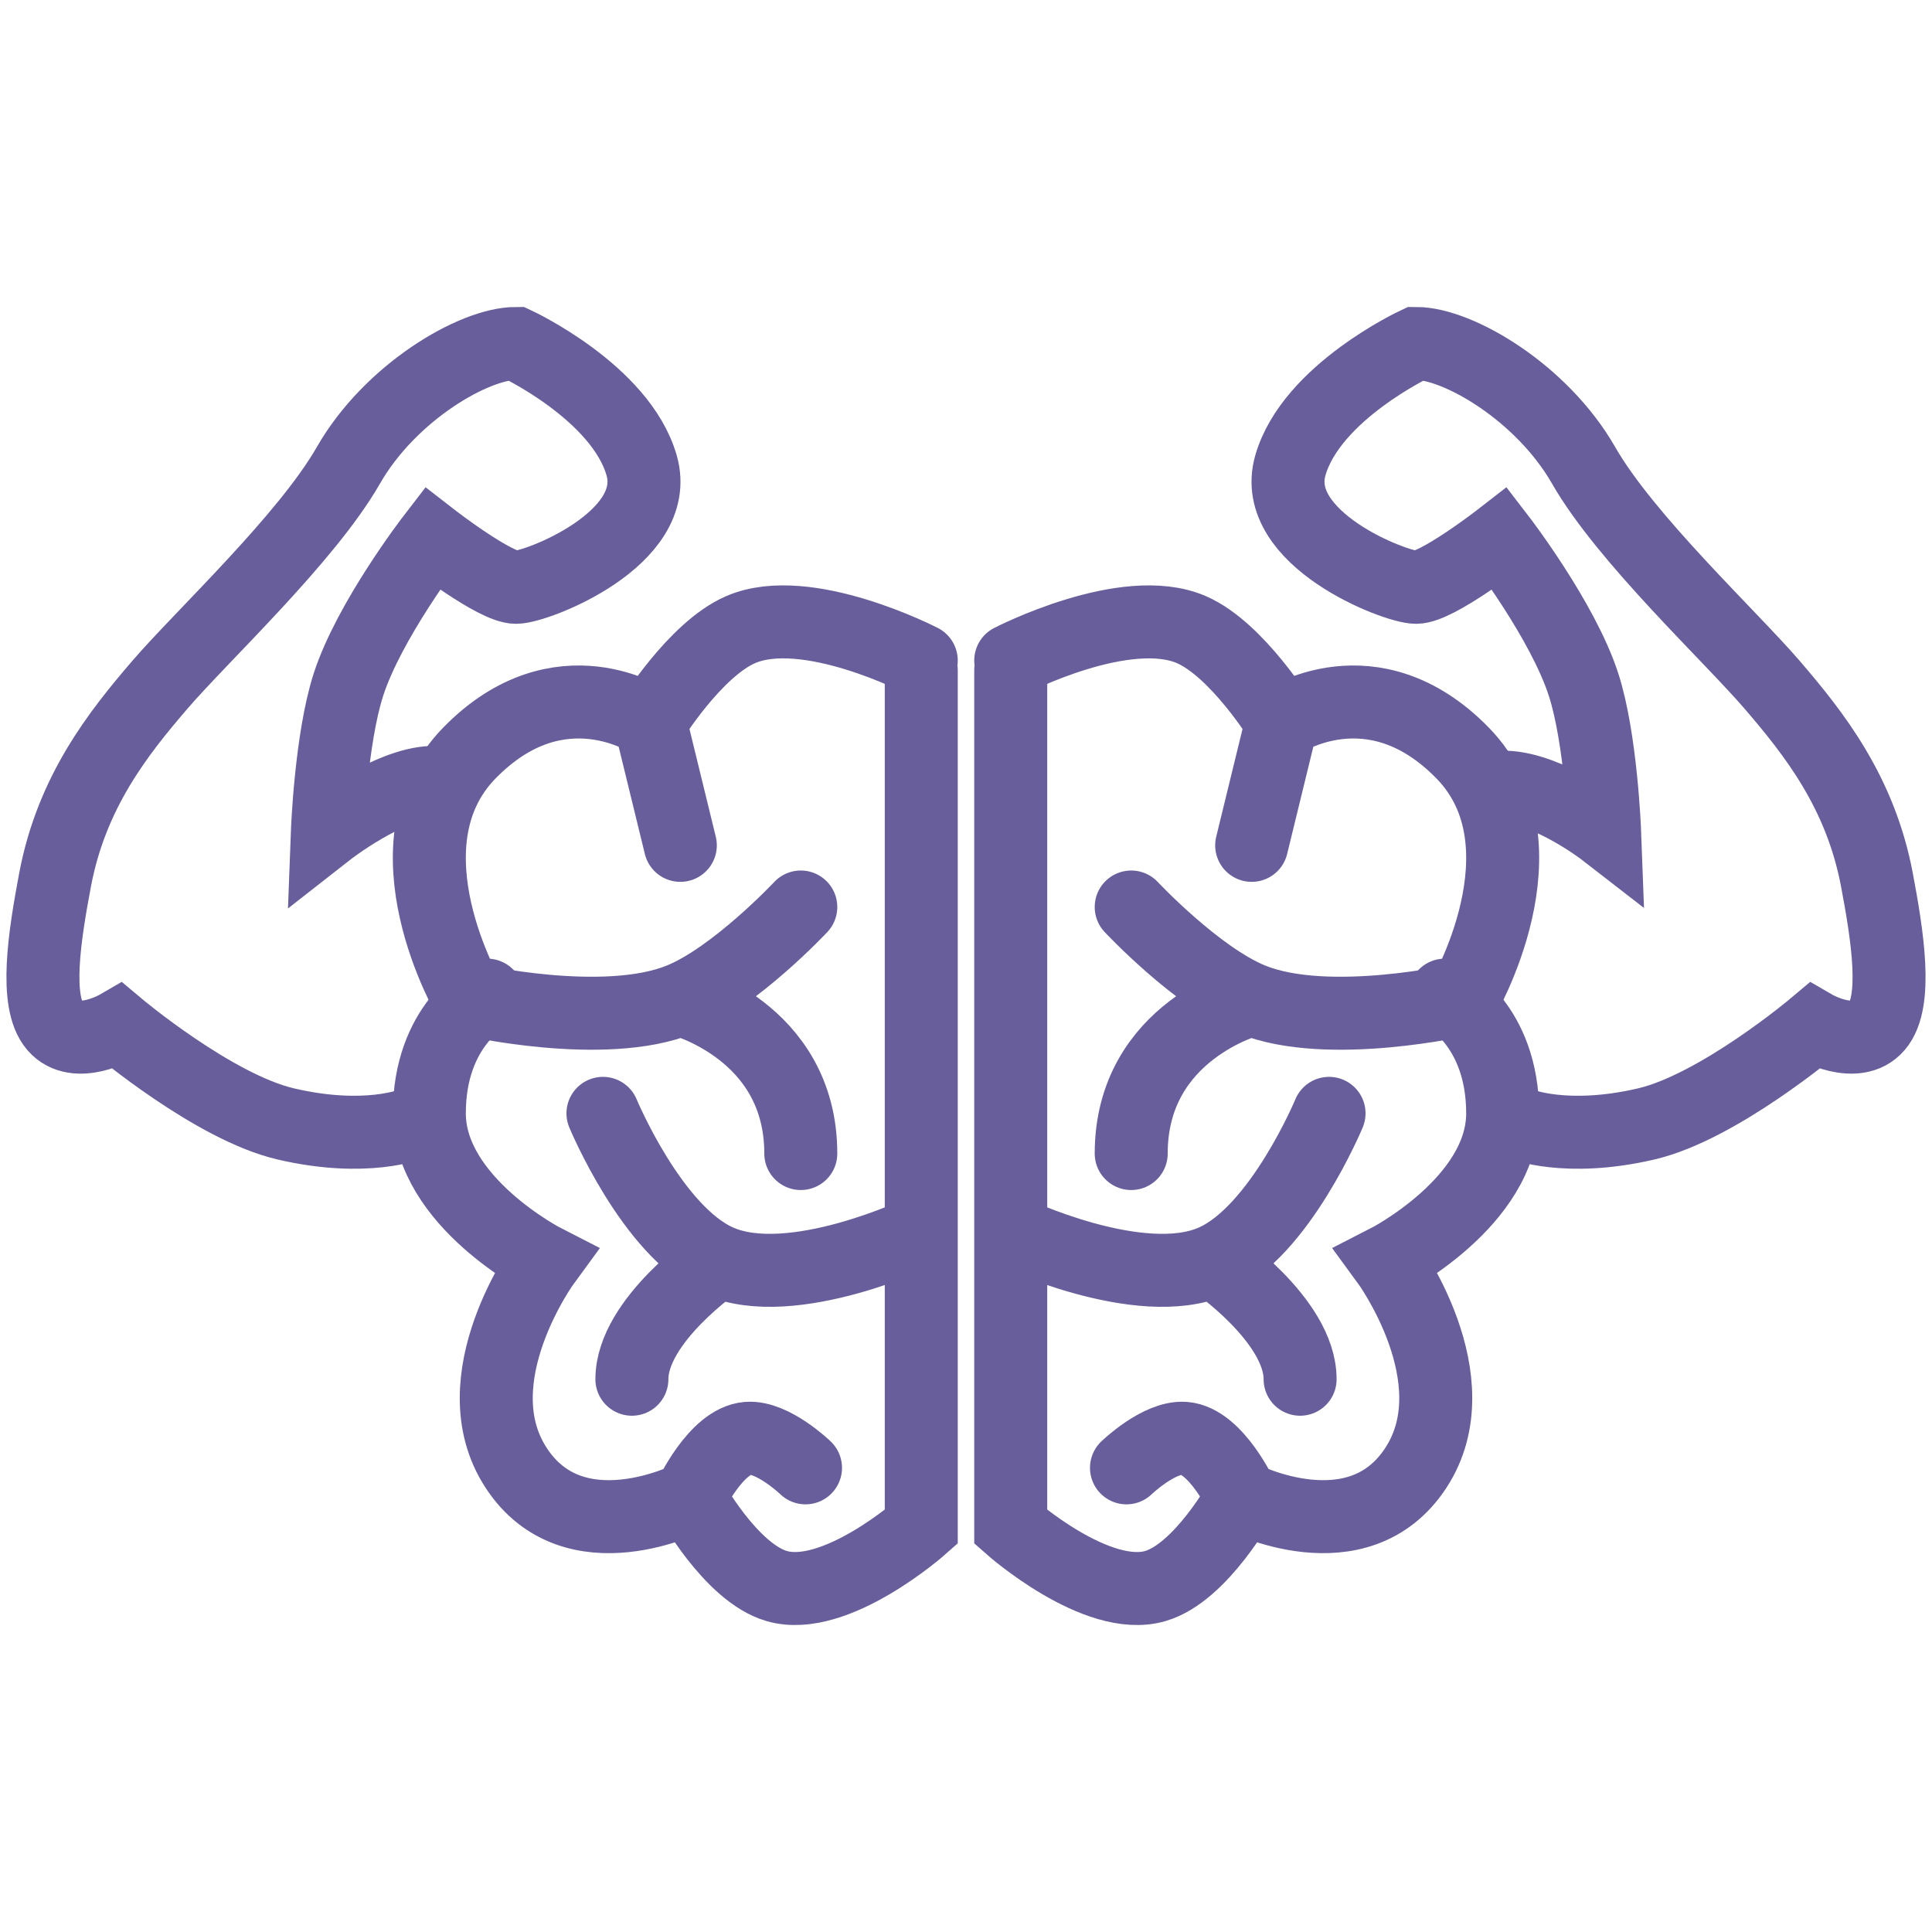
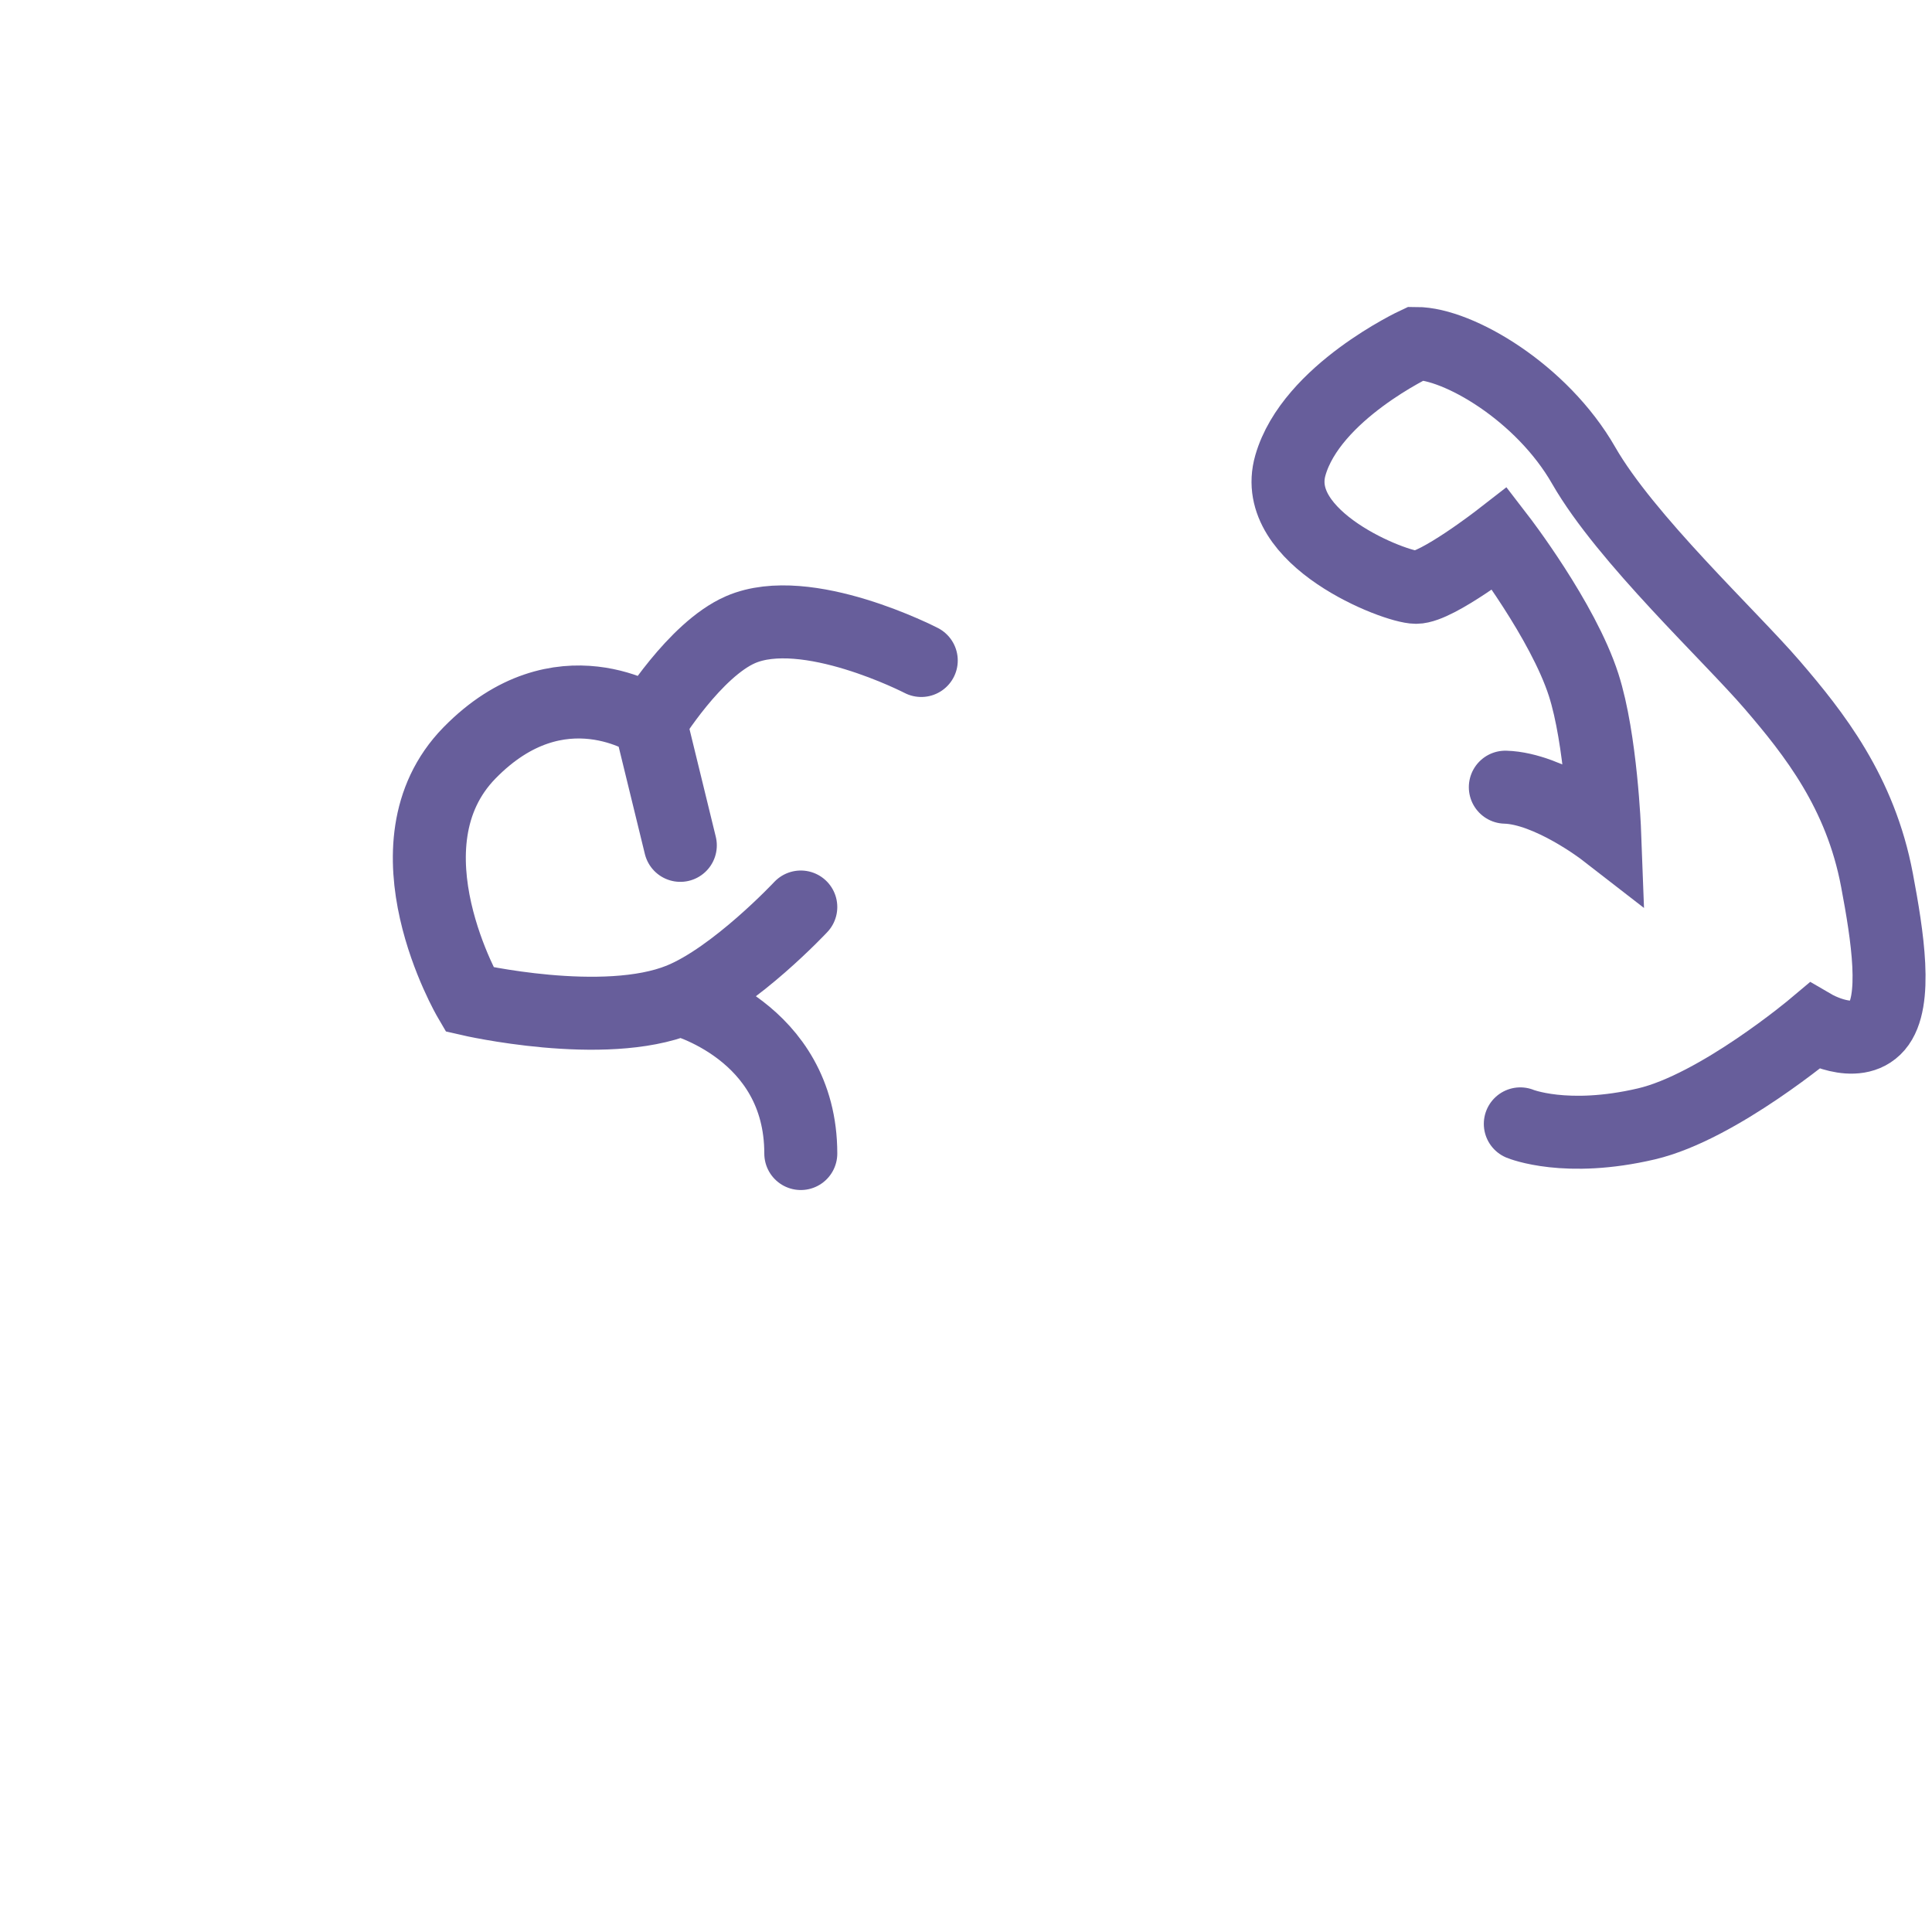
<svg xmlns="http://www.w3.org/2000/svg" width="45" height="45" viewBox="0 0 45 45" fill="none">
-   <path d="M21.458 15.61V28.684M16.066 34.877C16.066 34.877 17.015 36.626 18.088 36.941C19.45 37.342 21.458 35.565 21.458 35.565V28.684M16.066 34.877C16.066 34.877 16.672 33.559 17.414 33.501C18.001 33.455 18.762 34.189 18.762 34.189M16.066 34.877C16.066 34.877 13.37 36.253 12.022 34.189C10.674 32.125 12.696 29.372 12.696 29.372C12.696 29.372 10 27.996 10 25.932C10 23.867 11.348 23.179 11.348 23.179M21.458 28.684C21.458 28.684 18.451 30.122 16.74 29.372M16.74 29.372C15.191 28.694 14.044 25.932 14.044 25.932M16.74 29.372C16.74 29.372 14.718 30.748 14.718 32.125" stroke="#675E9B" stroke-width="1.7" stroke-linecap="round" />
  <path d="M21.458 15.384C21.458 15.384 18.783 14 17.249 14.666C16.179 15.131 15.145 16.819 15.145 16.819M15.145 16.819L15.846 19.69M15.145 16.819C15.145 16.819 13.04 15.384 10.935 17.537C8.831 19.691 10.935 23.279 10.935 23.279C10.935 23.279 14.063 24.002 15.846 23.279M15.846 23.279C17.12 22.763 18.652 21.126 18.652 21.126M15.846 23.279C15.846 23.279 18.652 23.997 18.652 26.868" stroke="#675E9B" stroke-width="1.7" stroke-linecap="round" />
-   <path d="M23.542 15.61V28.684M28.934 34.877C28.934 34.877 27.985 36.626 26.912 36.941C25.55 37.342 23.542 35.565 23.542 35.565V28.684M28.934 34.877C28.934 34.877 28.328 33.559 27.586 33.501C26.999 33.455 26.238 34.189 26.238 34.189M28.934 34.877C28.934 34.877 31.63 36.253 32.978 34.189C34.326 32.125 32.304 29.372 32.304 29.372C32.304 29.372 35 27.996 35 25.932C35 23.867 33.652 23.179 33.652 23.179M23.542 28.684C23.542 28.684 26.549 30.122 28.26 29.372M28.26 29.372C29.809 28.694 30.956 25.932 30.956 25.932M28.26 29.372C28.26 29.372 30.282 30.748 30.282 32.125" stroke="#675E9B" stroke-width="1.7" stroke-linecap="round" />
-   <path d="M23.542 15.384C23.542 15.384 26.217 14 27.751 14.666C28.821 15.131 29.855 16.819 29.855 16.819M29.855 16.819L29.154 19.69M29.855 16.819C29.855 16.819 31.96 15.384 34.065 17.537C36.169 19.691 34.065 23.279 34.065 23.279C34.065 23.279 30.937 24.002 29.154 23.279M29.154 23.279C27.88 22.763 26.348 21.126 26.348 21.126M29.154 23.279C29.154 23.279 26.348 23.997 26.348 26.868" stroke="#675E9B" stroke-width="1.7" stroke-linecap="round" />
-   <path d="M9.589 26.177C9.589 26.177 8.527 26.617 6.65 26.177C4.979 25.785 2.746 23.905 2.746 23.905C2.746 23.905 1.77 24.473 1.282 23.905C0.794 23.337 1.037 21.797 1.282 20.497C1.667 18.452 2.746 17.088 3.722 15.952C4.698 14.816 7.138 12.544 8.114 10.84C9.09 9.136 11.041 8 12.017 8C12.017 8 14.457 9.136 14.945 10.84C15.433 12.544 12.505 13.68 12.018 13.68C11.53 13.68 10.066 12.544 10.066 12.544C10.066 12.544 8.596 14.454 8.114 15.952C7.707 17.216 7.626 19.361 7.626 19.361C7.626 19.361 9.04 18.254 10.066 18.224" stroke="#675E9B" stroke-width="1.7" stroke-linecap="round" />
  <path d="M35.411 26.177C35.411 26.177 36.473 26.617 38.35 26.177C40.021 25.785 42.254 23.905 42.254 23.905C42.254 23.905 43.23 24.473 43.718 23.905C44.206 23.337 43.963 21.797 43.718 20.497C43.333 18.452 42.254 17.088 41.278 15.952C40.302 14.816 37.862 12.544 36.886 10.84C35.91 9.136 33.959 8 32.983 8C32.983 8 30.543 9.136 30.055 10.84C29.567 12.544 32.495 13.68 32.983 13.68C33.471 13.68 34.934 12.544 34.934 12.544C34.934 12.544 36.404 14.454 36.886 15.952C37.293 17.216 37.374 19.361 37.374 19.361C37.374 19.361 36.088 18.364 35.062 18.335" stroke="#675E9B" stroke-width="1.7" stroke-linecap="round" />
</svg>